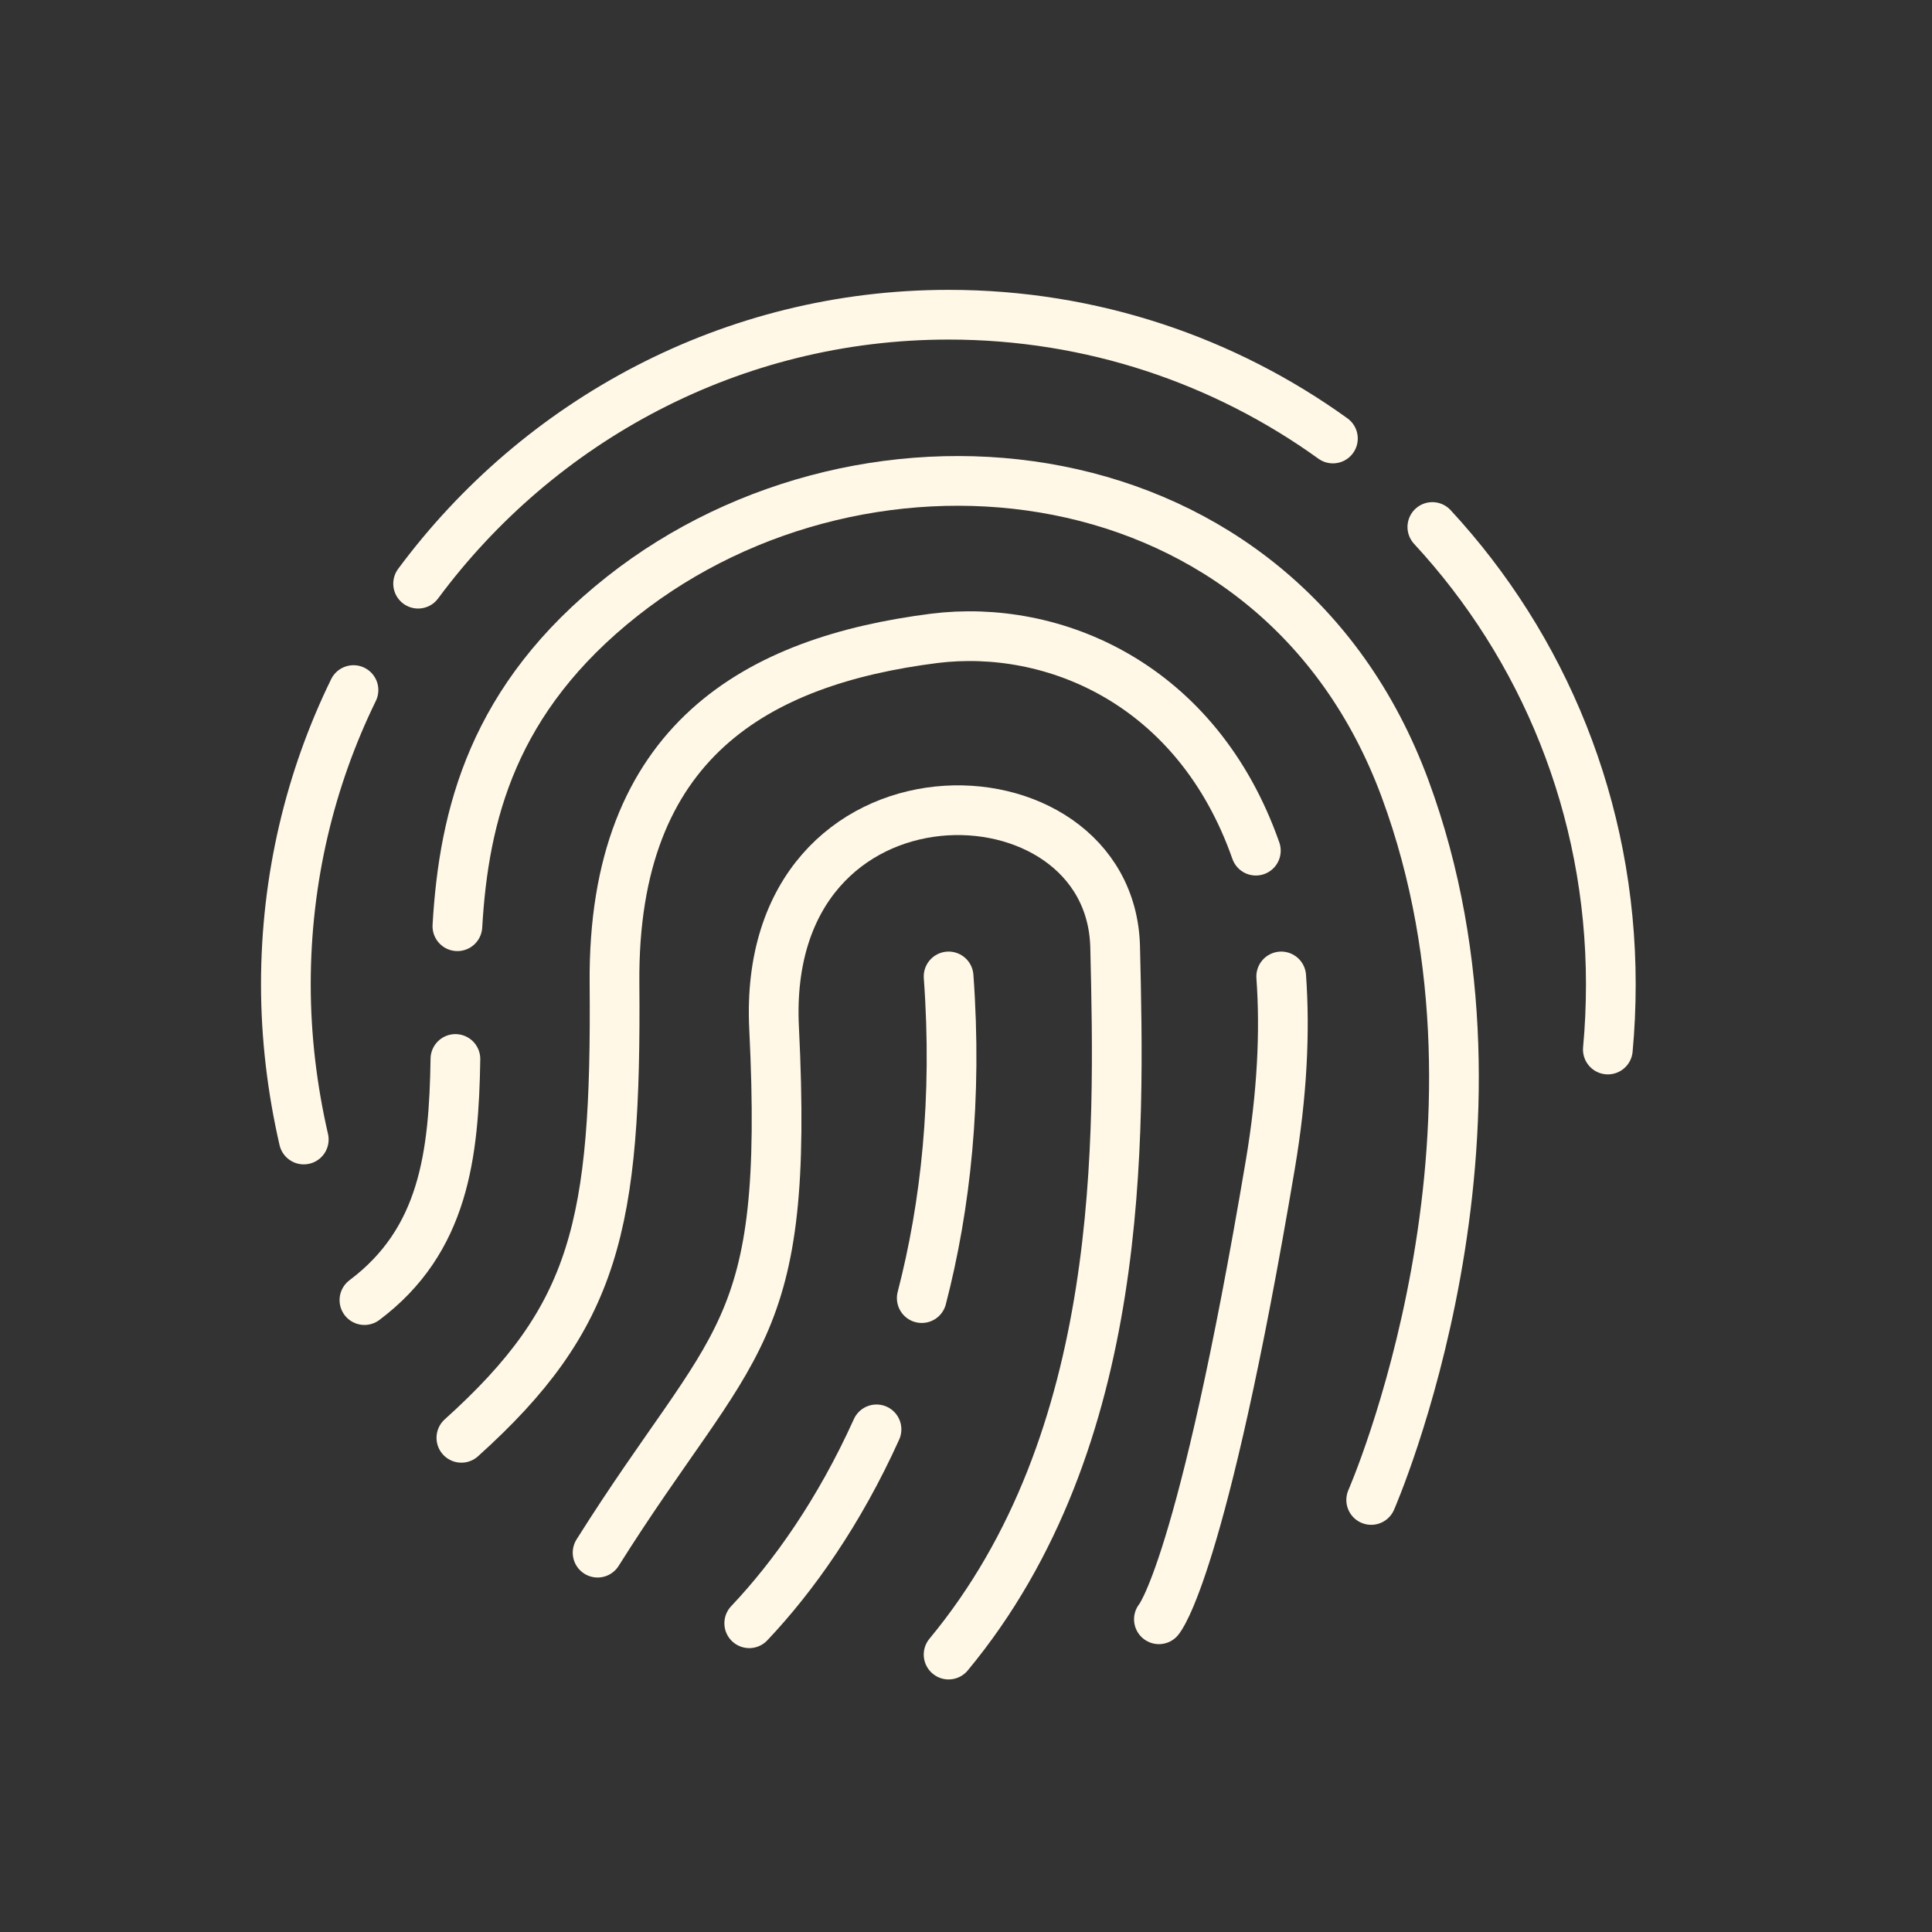
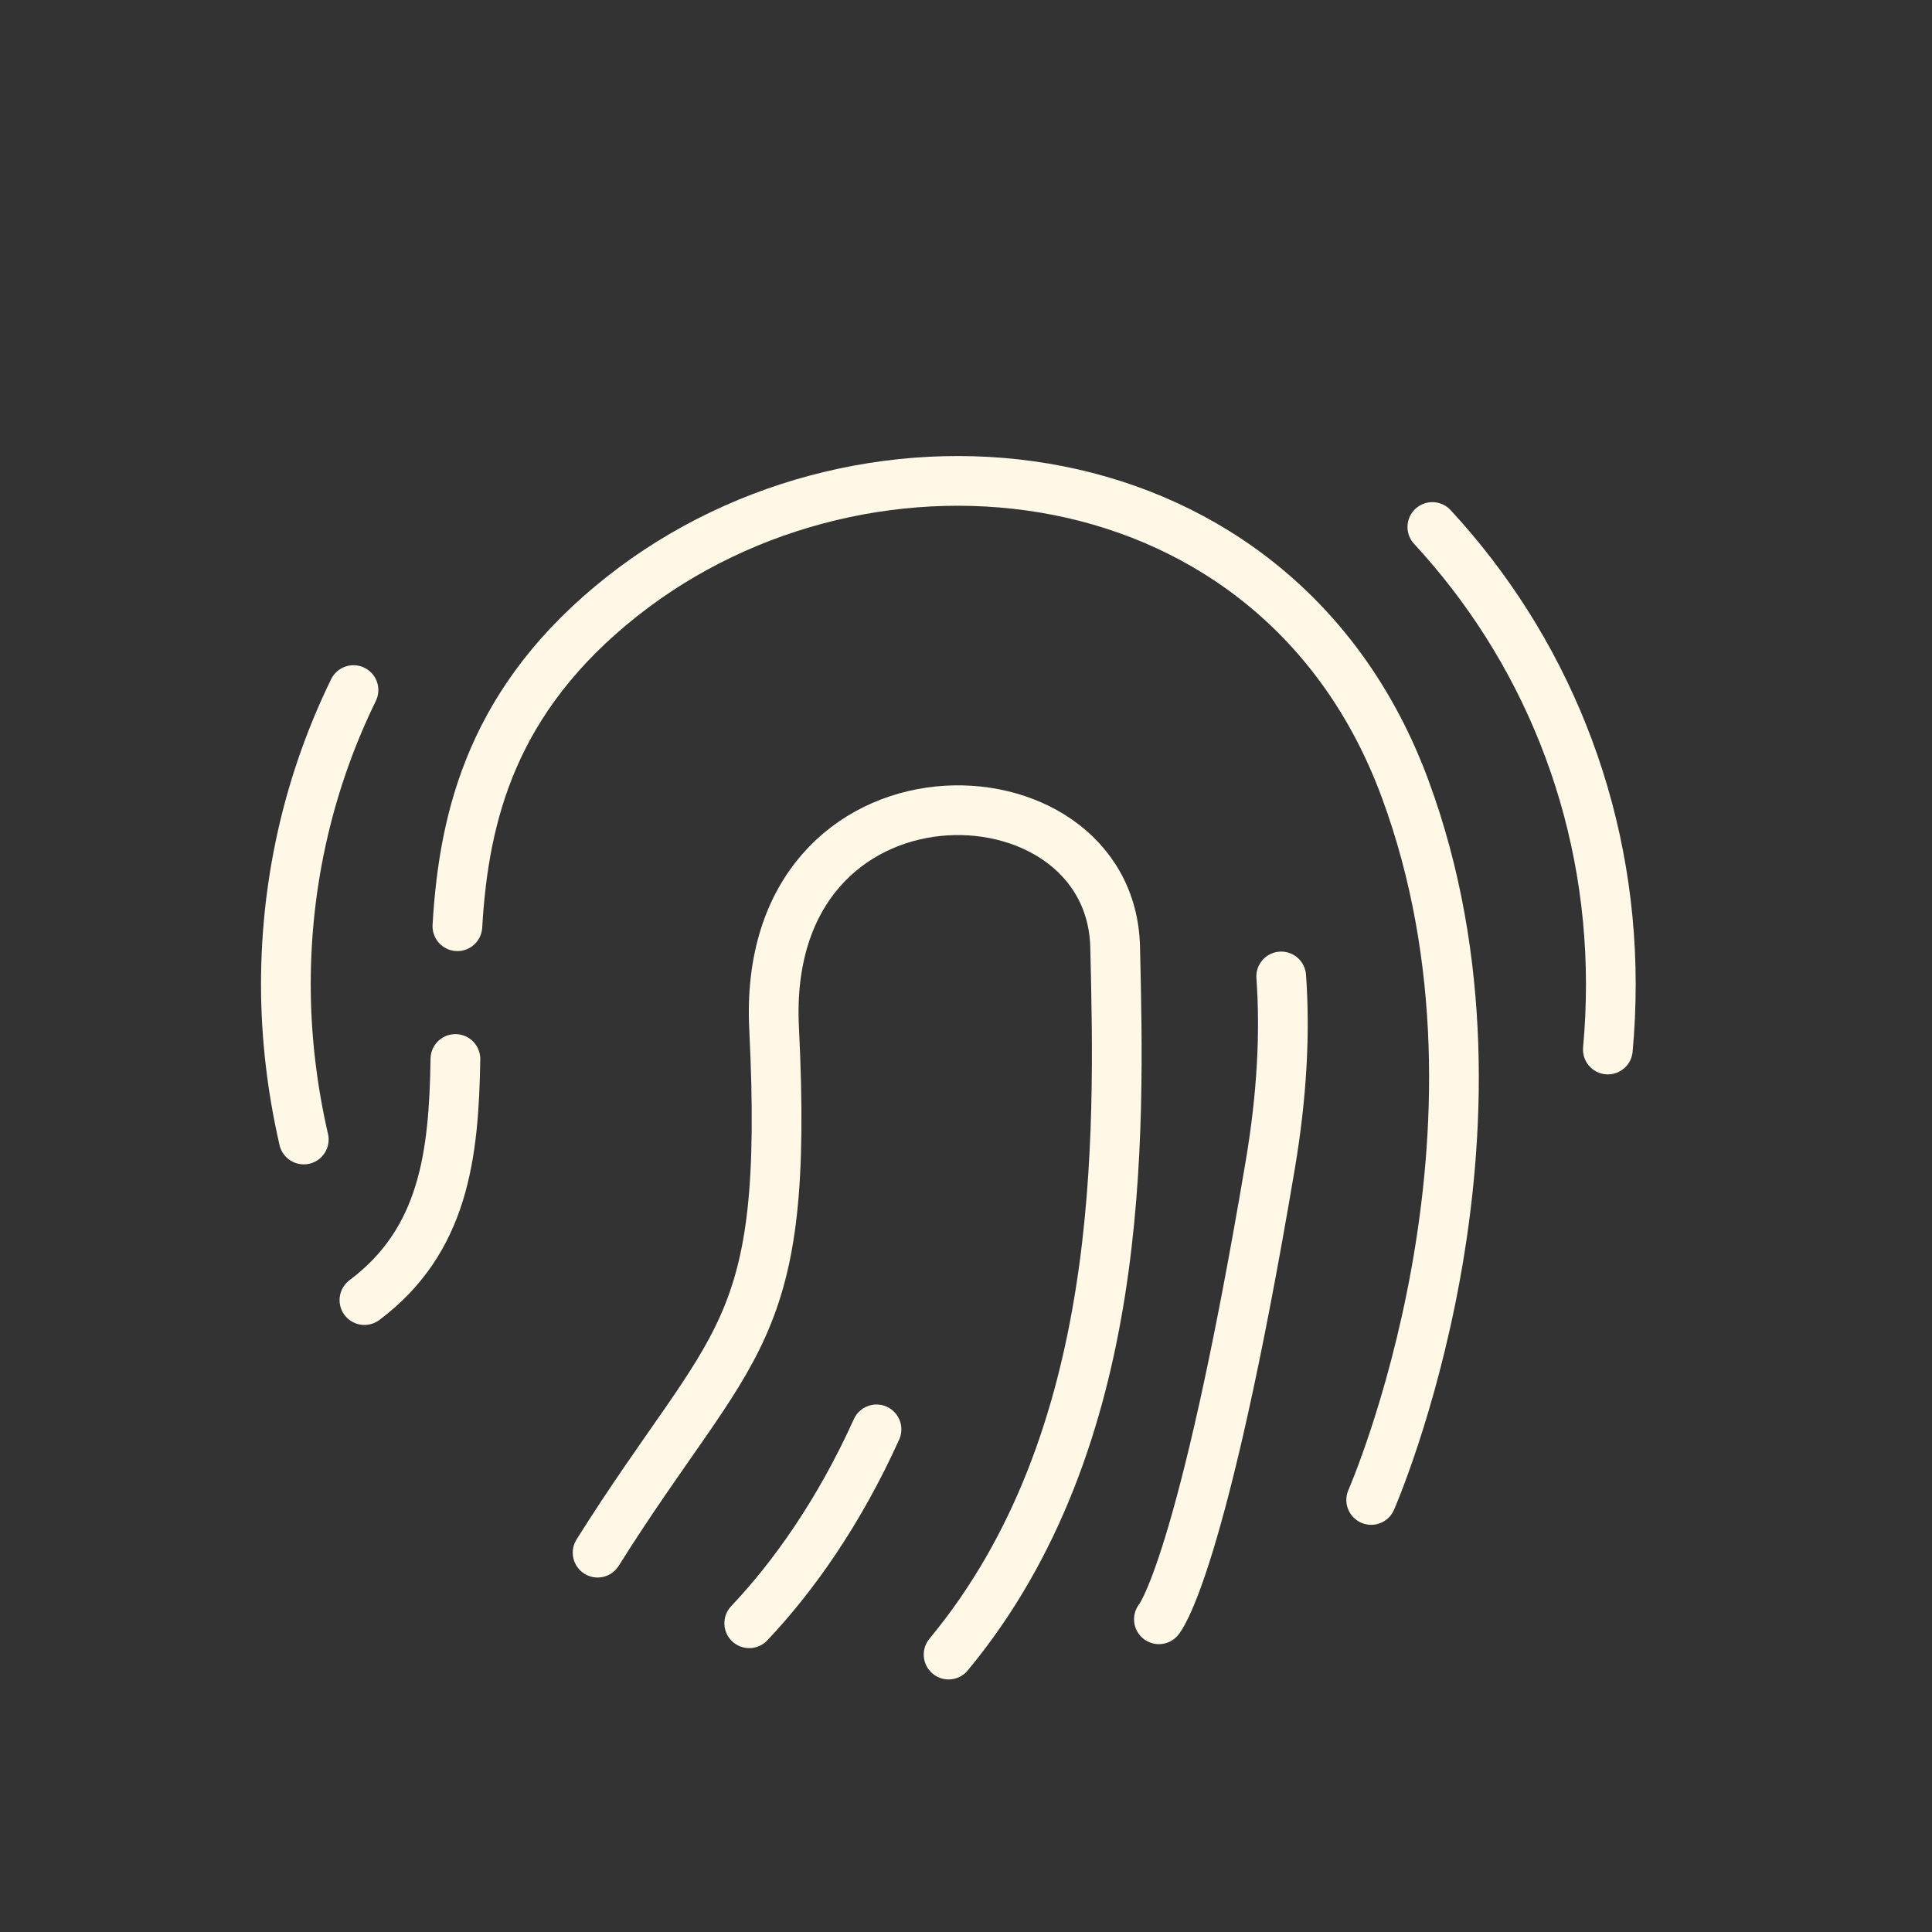
<svg xmlns="http://www.w3.org/2000/svg" id="Layer_1" data-name="Layer 1" viewBox="0 0 38.86 38.86">
  <rect x="0" y="0" width="38.86" height="38.86" fill="#333333" stroke="none" />
  <defs>
    <style>
      .cls-1 {
        fill: none;
        stroke: #fff8e7;
        stroke-linecap: round;
        stroke-linejoin: round;
      }
    </style>
  </defs>
  <path class="cls-1" d="M6.11,22.92c-.23-1-.36-2.05-.36-3.12,0-2.13.49-4.14,1.36-5.92" />
  <path class="cls-1" d="M28.81,10.6c2.23,2.41,3.59,5.64,3.59,9.2,0,.44-.02.88-.06,1.31" />
-   <path class="cls-1" d="M8.41,11.74c2.43-3.28,6.31-5.41,10.67-5.41,2.88,0,5.55.92,7.73,2.49" />
  <path class="cls-1" d="M9.2,18.63c.13-2.24.71-4.58,3.32-6.64,4.94-3.9,13.18-3.05,15.74,3.87s-.68,14.31-.68,14.31" />
  <path class="cls-1" d="M7.33,26.15c1.6-1.2,1.8-2.92,1.83-4.85" />
  <path class="cls-1" d="M25.77,19.64c.08,1.11.02,2.37-.22,3.79-1.38,8.18-2.24,9.14-2.24,9.14" />
-   <path class="cls-1" d="M9.28,28.92c2.7-2.43,3.12-4.27,3.08-9.15s2.89-6.48,6.43-6.93c2.4-.3,5.29.91,6.47,4.27" />
  <path class="cls-1" d="M12.02,31.23c2.75-4.37,3.86-4.26,3.55-10.55-.28-5.63,6.77-5.46,6.86-1.63s.24,9.9-3.35,14.23" />
-   <path class="cls-1" d="M18.54,26.11c.48-1.85.72-4.01.54-6.47" />
  <path class="cls-1" d="M15.07,32.65c.89-.94,1.81-2.24,2.56-3.9" />
</svg>